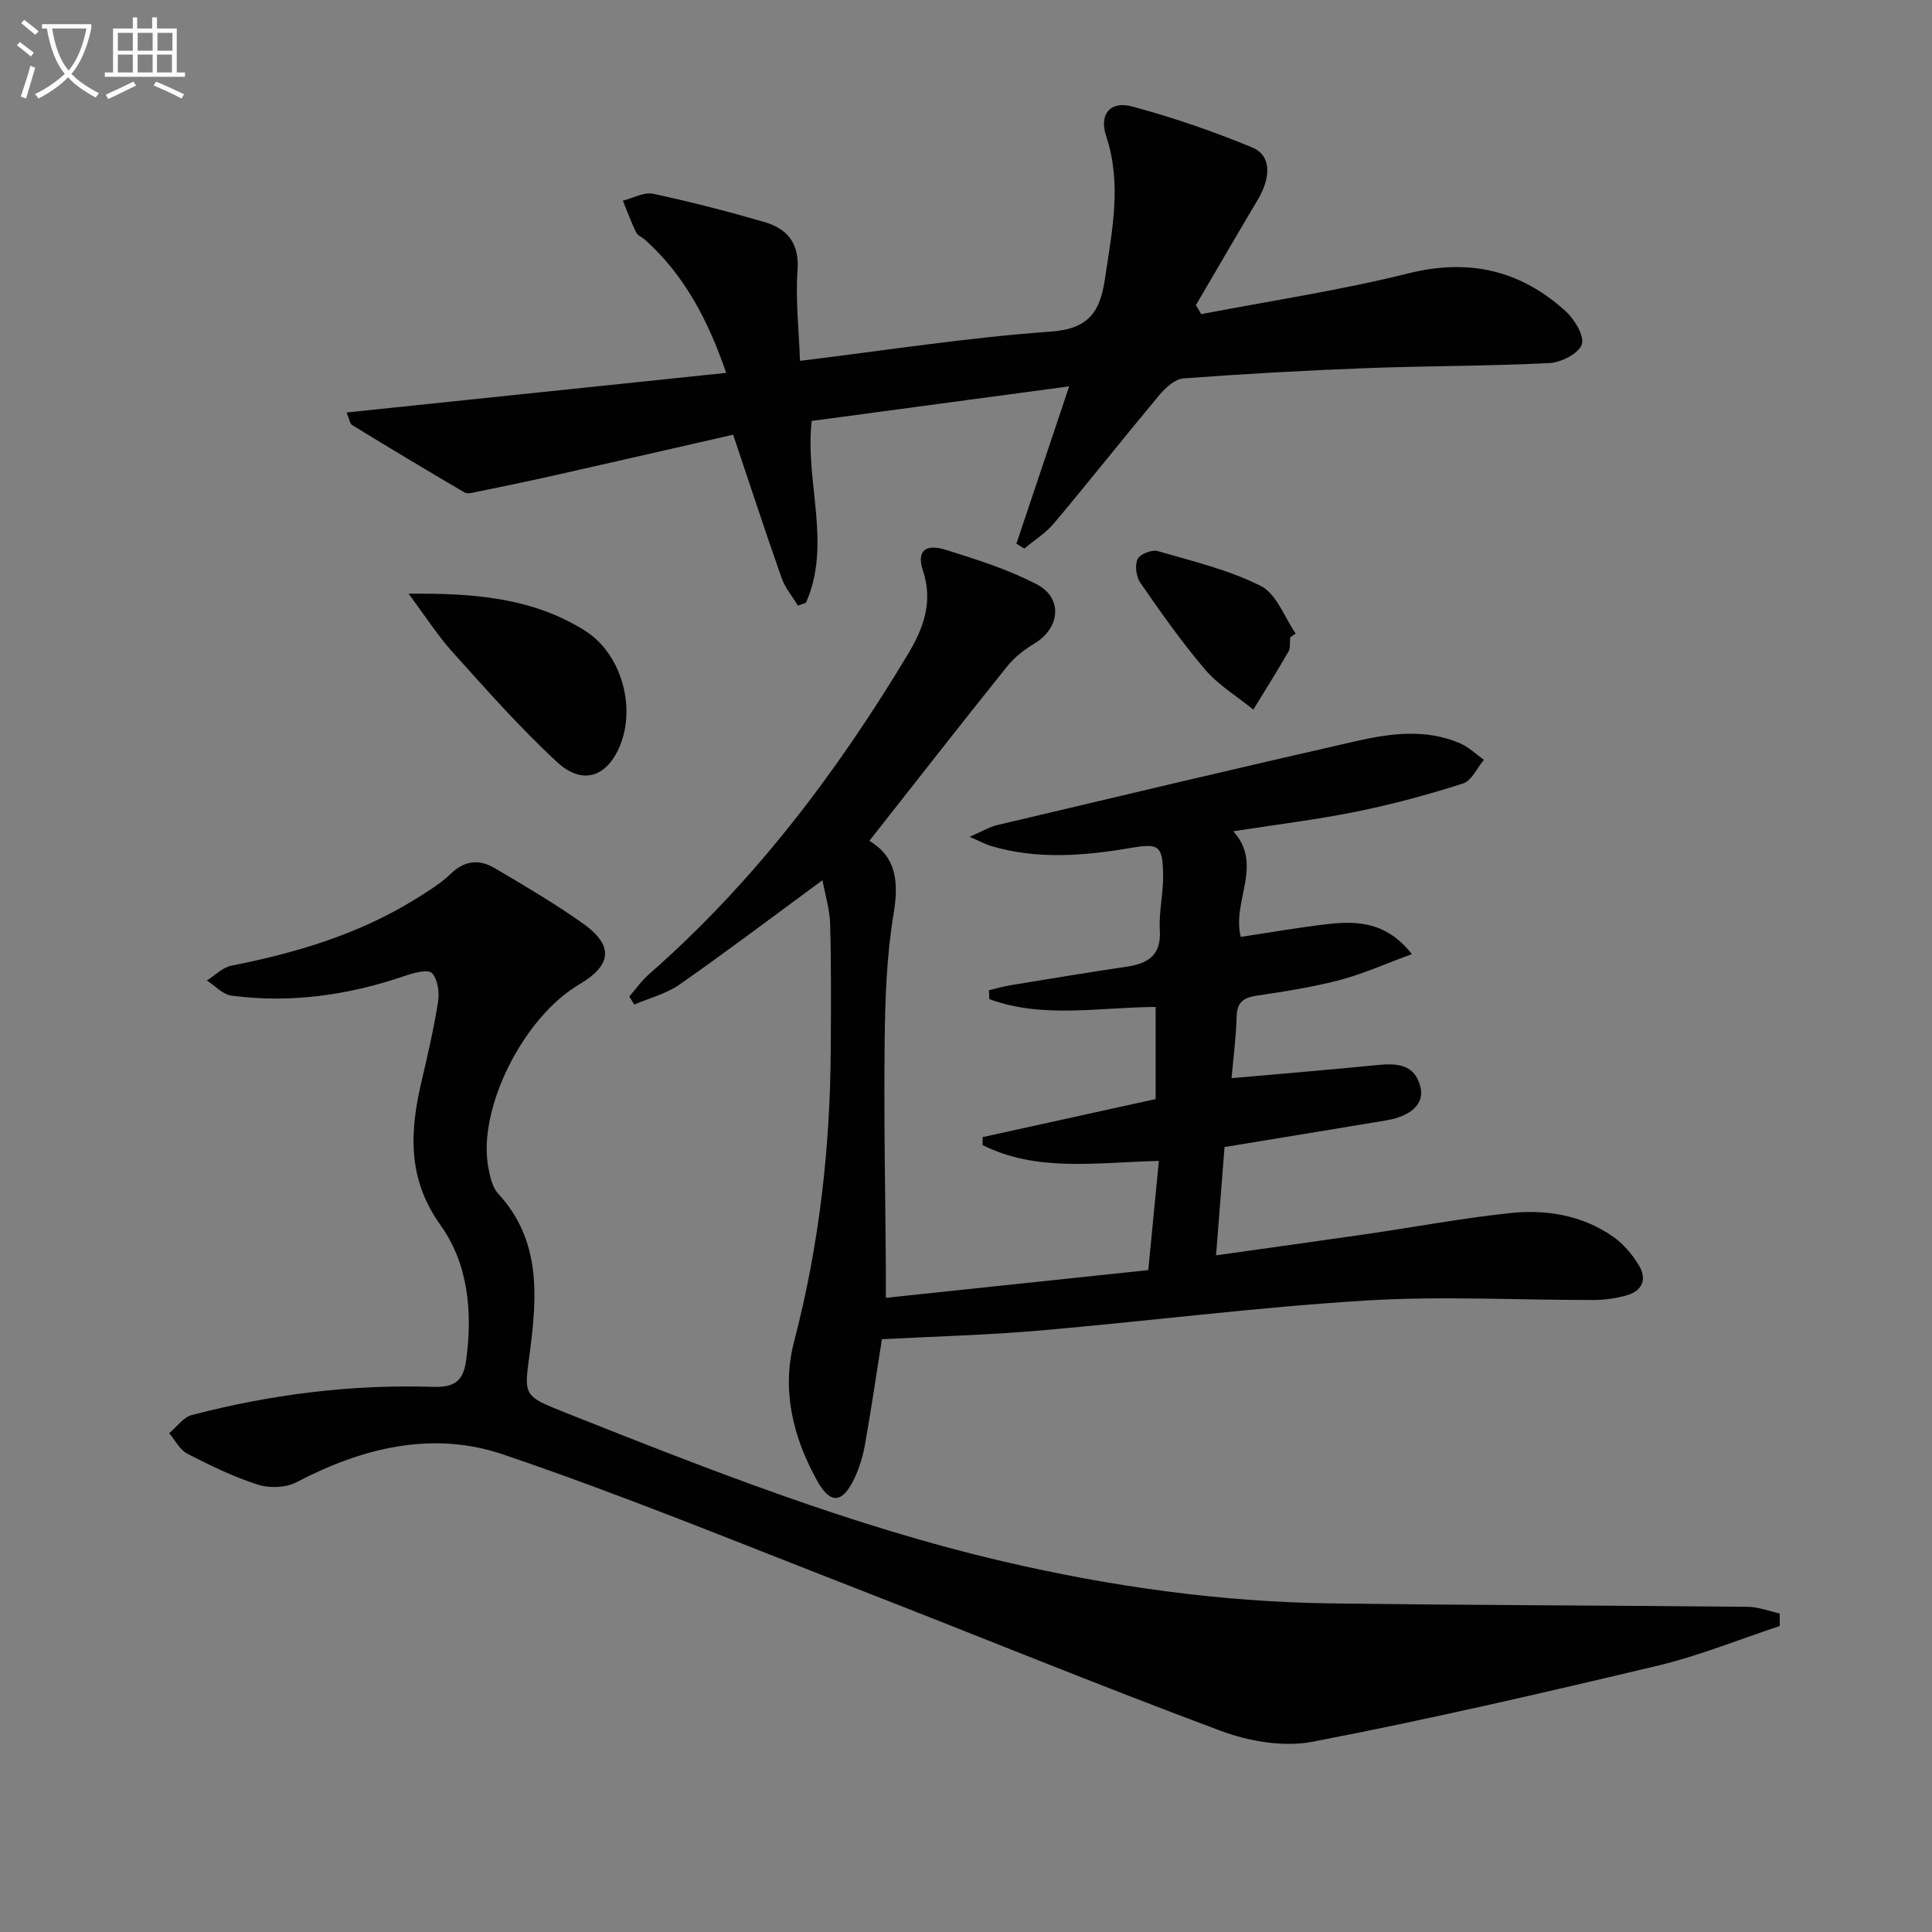
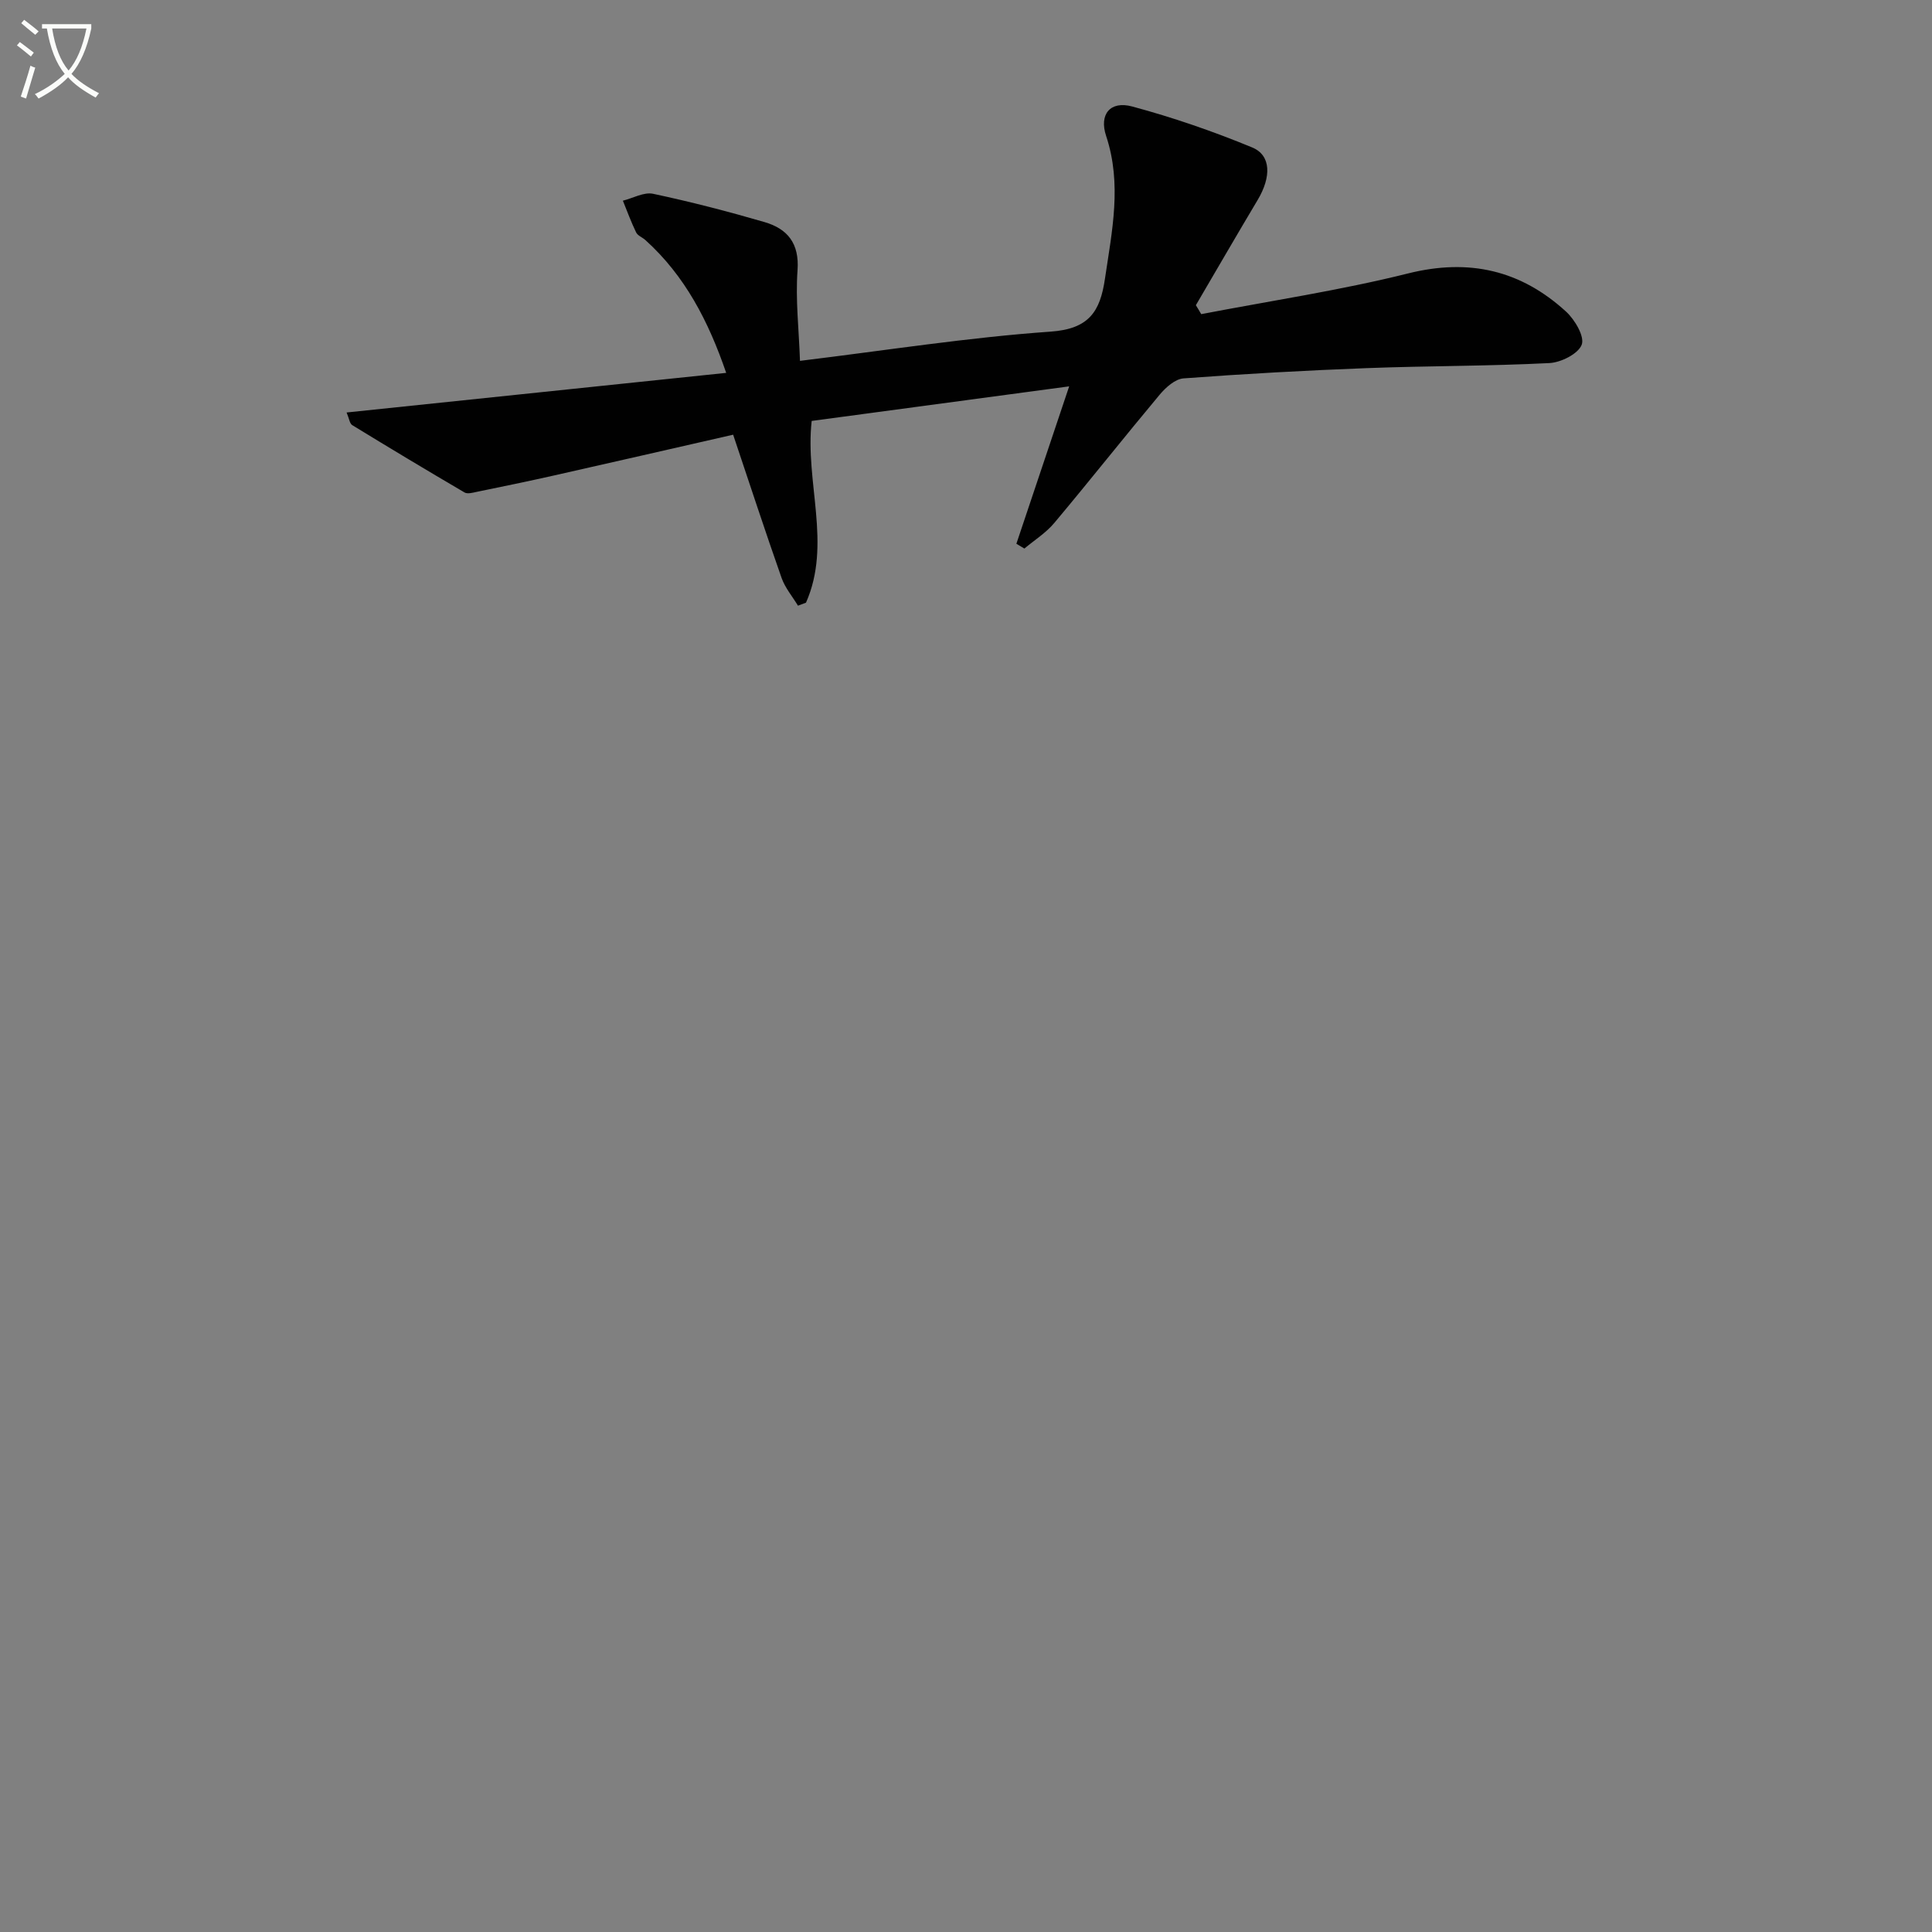
<svg xmlns="http://www.w3.org/2000/svg" enable-background="new 0 0 400 400" viewBox="0 0 400 400">
  <rect x="0" y="0" width="400" height="400" fill="#808080" stroke="none" />
  <path d="m6.4 11.7c-1-.8-1.9-1.6-2.9-2.3l.6-.7c.9.7 1.9 1.4 2.9 2.2zm-2.1 8.3c.7-2.1 1.4-4.2 2-6.4.2.1.6.3 1 .4-.7 2.3-1.3 4.4-1.9 6.4zm3-12.8c-1.1-.9-2.1-1.7-2.9-2.4l.6-.7c1 .8 2 1.5 3 2.4zm1.4-1.3v-.9h10.2v.9c-.9 4.2-2.3 7.3-4.1 9.4 1.3 1.4 3.2 2.7 5.7 4-.2.2-.4.5-.7.9-2.5-1.4-4.4-2.7-5.7-4.2-1.4 1.5-3.5 3-6.1 4.4 0 0 0 0-.1-.1-.3-.4-.5-.7-.7-.8 2.7-1.3 4.7-2.8 6.2-4.2-1.8-2.2-3-5.3-3.7-9.4zm9.2 0h-7.1c.6 3.8 1.7 6.7 3.4 8.7 1.7-2 2.9-4.8 3.7-8.7z" fill="#fbfcfa" />
-   <path d="m31.6 3.6h.9v2.3h4.1v9.1h1.7v.9h-16.6v-.9h1.7v-9.1h4.1v-2.3h.9v2.3h3.1v-2.3zm-4 13.3.6.8c-1.9.9-3.8 1.9-5.8 2.8-.2-.3-.3-.6-.5-.9 2-.9 3.9-1.8 5.7-2.7zm-3.2-10.1v3.7h3.1v-3.7zm0 4.5v3.7h3.1v-3.7zm4.1-4.5v3.7h3.1v-3.7zm0 4.5v3.7h3.1v-3.7zm9.1 9.1c-2.1-1.1-4.1-2-5.8-2.7l.5-.8c2.2.9 4.1 1.8 5.8 2.6zm-1.9-13.6h-3.1v3.7h3.1zm-3.2 4.5v3.7h3.1v-3.7z" fill="#fbfcfa" />
  <g fill="#010101">
-     <path d="m200.74 173.25c2.62-1.13 4.13-2.05 5.77-2.44 24.69-5.84 49.38-11.71 74.13-17.34 7.14-1.63 14.49-2.63 21.59.39 1.83.78 3.34 2.28 5 3.45-1.42 1.69-2.54 4.33-4.32 4.9-7.24 2.32-14.63 4.32-22.08 5.83-8.24 1.67-16.62 2.68-25.49 4.07 6.31 6.96-.35 14.5 1.55 21.86 6.2-.93 12.05-1.96 17.95-2.64 6.19-.71 12.22-.47 17.48 6.21-5.51 2.01-10.12 4.1-14.95 5.37-5.6 1.47-11.37 2.36-17.11 3.22-2.73.41-4.14 1.28-4.22 4.31-.13 4.45-.72 8.88-1.06 12.78 10.36-.92 20.38-1.74 30.39-2.73 3.96-.39 7.52-.08 8.69 4.44.93 3.59-1.85 6.17-7.2 7.06-10.94 1.82-21.88 3.61-33.33 5.49-.57 7.32-1.14 14.52-1.76 22.42 11-1.55 21.13-2.94 31.24-4.41 9.86-1.44 19.68-3.27 29.58-4.33 7.54-.81 14.99.42 21.4 4.89 2.09 1.46 3.9 3.6 5.25 5.8 1.9 3.07.76 5.51-2.75 6.43-2.06.54-4.24.86-6.36.87-15.83.03-31.71-.86-47.48.12-22.53 1.39-44.96 4.26-67.46 6.21-10.75.93-21.55 1.21-32.6 1.79-1.15 7.26-2.22 14.59-3.52 21.89-.43 2.42-1.19 4.87-2.25 7.08-2.41 5-4.9 5.24-7.6.4-5.01-8.97-7.45-18.79-4.82-28.85 5.21-19.92 7.49-40.13 7.6-60.64.05-8.63.11-17.26-.13-25.88-.08-3.01-1.03-5.99-1.59-9.03-10.26 7.54-19.78 14.74-29.56 21.58-2.76 1.93-6.25 2.81-9.4 4.17-.34-.56-.69-1.12-1.03-1.68 1.36-1.55 2.56-3.28 4.09-4.62 21.64-18.95 38.75-41.56 53.5-66.08 3.24-5.39 5.4-10.88 3.2-17.49-1.33-4 .47-5.62 4.72-4.29 6.42 2.01 12.95 4.06 18.87 7.16 5.43 2.84 4.8 9.01-.41 12.18-2.1 1.27-4.18 2.85-5.7 4.75-9.56 11.91-18.95 23.95-28.57 36.17 5.62 3.34 6.12 8.53 5.01 15.17-1.44 8.64-1.74 17.54-1.84 26.33-.19 15.66.14 31.32.25 46.98.01 1.79 0 3.58 0 6.13 18.37-1.94 36.12-3.82 54.33-5.74.75-7.72 1.45-15.02 2.19-22.61-13.07.34-25.28 2.35-36.5-3.27 0-.55 0-1.1.01-1.65 11.84-2.61 23.69-5.21 35.82-7.88 0-6.35 0-12.59 0-19.07-11.72.06-23.36 2.45-34.43-1.62-.03-.61-.05-1.22-.08-1.84 1.45-.35 2.89-.78 4.36-1.02 8.03-1.32 16.06-2.66 24.1-3.85 4.46-.66 7.23-2.32 6.92-7.56-.23-3.78.74-7.61.68-11.42-.09-6.2-.86-6.6-6.8-5.6-9.73 1.65-19.48 2.44-29.14-.51-1.01-.35-1.97-.88-4.13-1.81z" />
-     <path d="m368.48 336.65c-8.43 2.78-16.71 6.17-25.31 8.22-23.72 5.64-47.49 11.14-71.42 15.74-6 1.15-13.14-.07-18.99-2.25-25.49-9.5-50.67-19.84-76.03-29.7-24.13-9.38-48.12-19.25-72.62-27.55-14.59-4.94-29.14-1.36-42.77 5.79-2.19 1.15-5.59 1.24-8 .47-5.03-1.62-9.85-3.97-14.56-6.4-1.56-.81-2.52-2.79-3.75-4.23 1.55-1.3 2.92-3.31 4.69-3.77 16.31-4.27 32.93-6.37 49.79-5.84 4.6.15 6.43-1.11 7.03-5.69 1.32-9.95.37-19.8-5.34-27.79-6.91-9.66-6.36-19.36-3.92-29.79 1.28-5.49 2.57-10.99 3.43-16.55.3-1.91-.09-4.51-1.26-5.83-.71-.81-3.62-.13-5.34.47-11.77 4.06-23.8 5.82-36.17 4.19-1.81-.24-3.42-2.05-5.12-3.14 1.69-1.05 3.26-2.71 5.08-3.07 13.46-2.65 26.44-6.52 38.19-13.83 2.54-1.58 5.15-3.18 7.28-5.23 2.89-2.79 5.92-2.98 9.04-1.14 6.16 3.63 12.35 7.27 18.18 11.39 6.54 4.62 6.15 8.68-.71 12.72-11.56 6.83-21.02 25.72-18.79 37.8.35 1.92.83 4.17 2.07 5.51 8.82 9.57 8.06 21.1 6.57 32.55-1.2 9.23-1.66 9.2 7.17 12.71 29.78 11.83 59.59 23.6 90.91 30.89 22.23 5.18 44.76 8.35 67.6 8.66 28.8.39 57.6.42 86.41.71 2.22.02 4.43.9 6.65 1.38-.01.86 0 1.73.01 2.6z" />
    <path d="m248.7 65.04c14.29-2.75 28.73-4.91 42.83-8.43 12.65-3.16 23.34-.66 32.71 7.91 1.81 1.66 3.87 5.15 3.24 6.84-.71 1.89-4.28 3.69-6.7 3.81-12.62.64-25.28.57-37.91 1.05-12.62.48-25.24 1.18-37.84 2.12-1.73.13-3.67 1.87-4.92 3.36-7.35 8.79-14.46 17.78-21.82 26.56-1.72 2.06-4.11 3.56-6.2 5.31-.55-.33-1.11-.66-1.66-.99 3.58-10.68 7.17-21.36 10.93-32.59-17.78 2.39-35.47 4.77-53.31 7.16-1.42 12.67 4.2 25.45-1.18 37.63-.55.21-1.1.41-1.66.62-1.15-1.91-2.66-3.68-3.39-5.74-3.41-9.69-6.6-19.45-10.03-29.66-12.63 2.88-24.87 5.69-37.12 8.45-5.33 1.2-10.69 2.3-16.04 3.4-.8.17-1.85.46-2.45.11-7.8-4.57-15.54-9.22-23.25-13.94-.54-.33-.64-1.37-1.17-2.62 26.3-2.75 52.12-5.44 78.59-8.2-3.66-10.67-8.51-20.08-16.73-27.5-.62-.56-1.58-.9-1.91-1.57-1.04-2.13-1.85-4.38-2.75-6.58 2.09-.52 4.36-1.83 6.25-1.43 7.76 1.65 15.46 3.64 23.08 5.86 4.75 1.39 7.24 4.4 6.83 10-.44 6.03.28 12.15.51 18.73 17.99-2.19 34.89-4.86 51.89-6.05 7.98-.56 10.26-4.19 11.25-10.96 1.46-9.87 3.55-19.59.24-29.56-1.49-4.48.86-7.31 5.37-6.1 8.45 2.27 16.79 5.15 24.88 8.49 3.95 1.64 3.95 6.13 1.13 10.86-4.32 7.24-8.54 14.53-12.8 21.8.39.61.75 1.23 1.11 1.85z" />
-     <path d="m84.59 122.92c13.38-.13 25.68.8 36.56 7.68 7.42 4.69 10.42 15.45 7.37 23.38-2.62 6.81-7.79 8.77-13.14 3.84-7.67-7.08-14.62-14.97-21.62-22.74-3.17-3.52-5.75-7.57-9.17-12.16z" />
-     <path d="m267.11 131.97c-.1.99.1 2.15-.35 2.94-2.33 4.05-4.83 8.01-7.27 12-3.36-2.73-7.21-5.04-9.98-8.28-4.84-5.66-9.13-11.8-13.39-17.93-.87-1.25-1.2-3.6-.61-4.92.46-1.03 2.96-2.04 4.17-1.69 7.24 2.1 14.72 3.88 21.38 7.24 3.23 1.63 4.85 6.45 7.19 9.83-.39.27-.77.54-1.14.81z" />
  </g>
</svg>